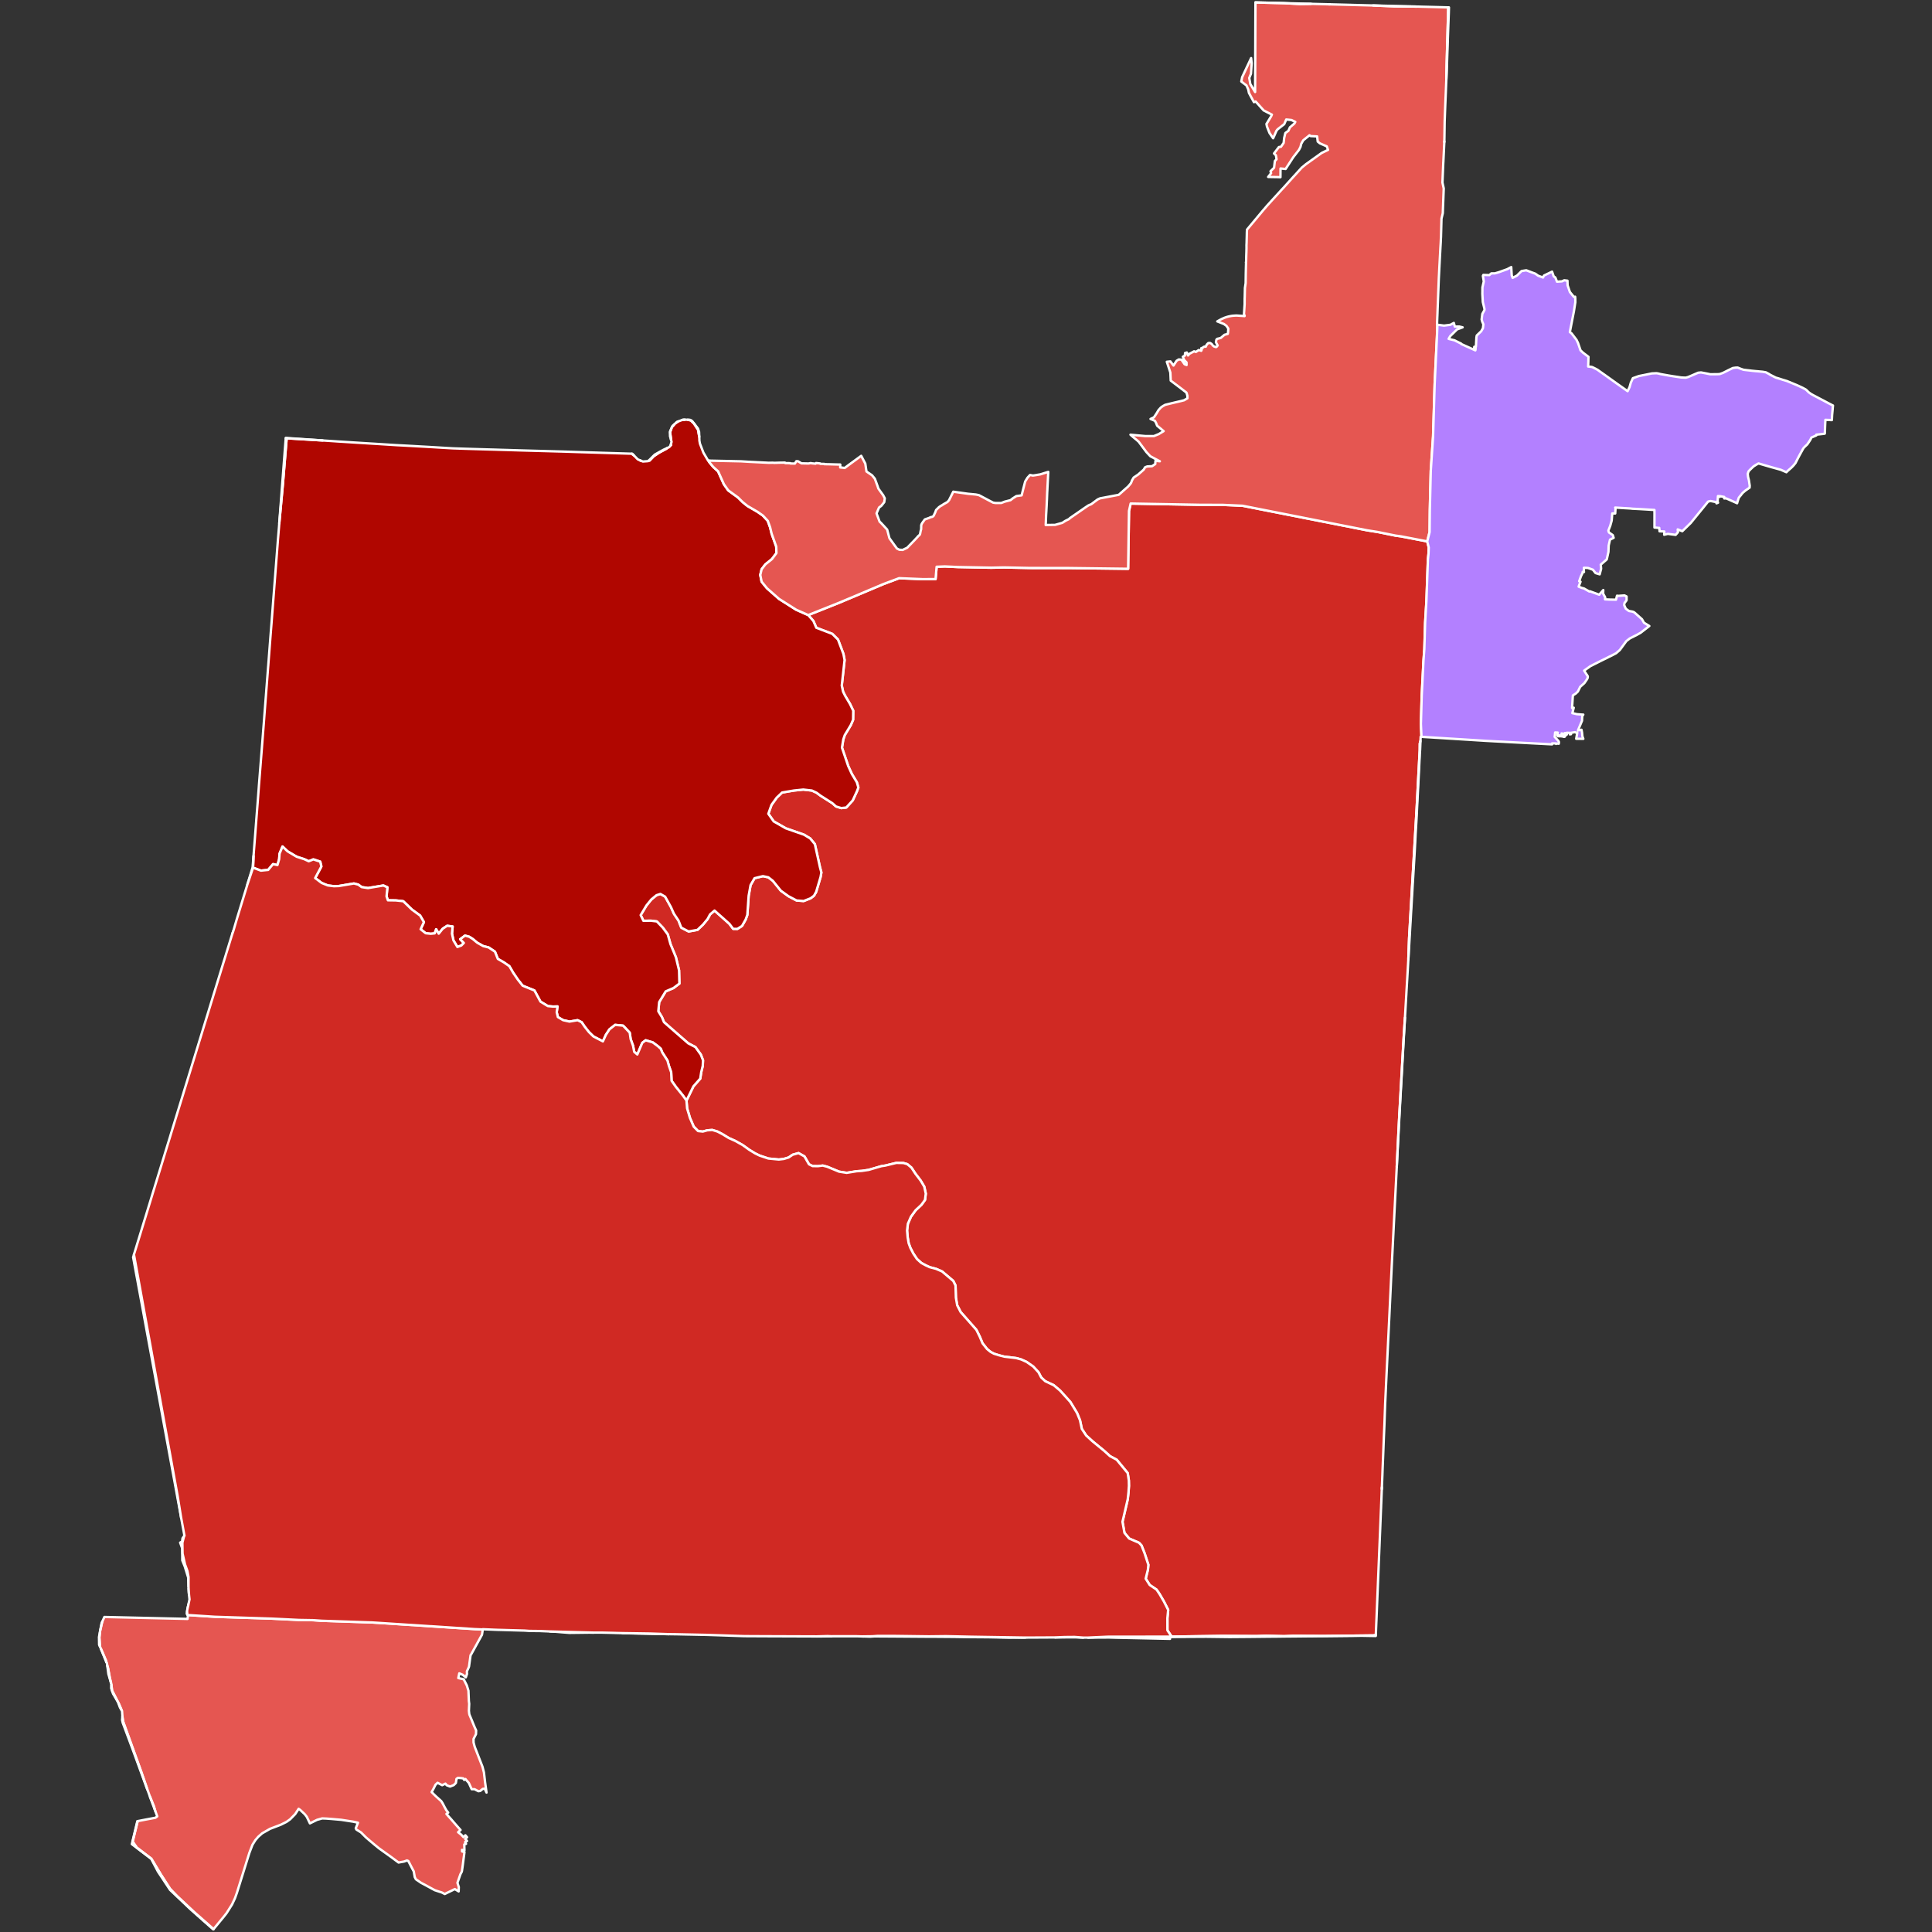
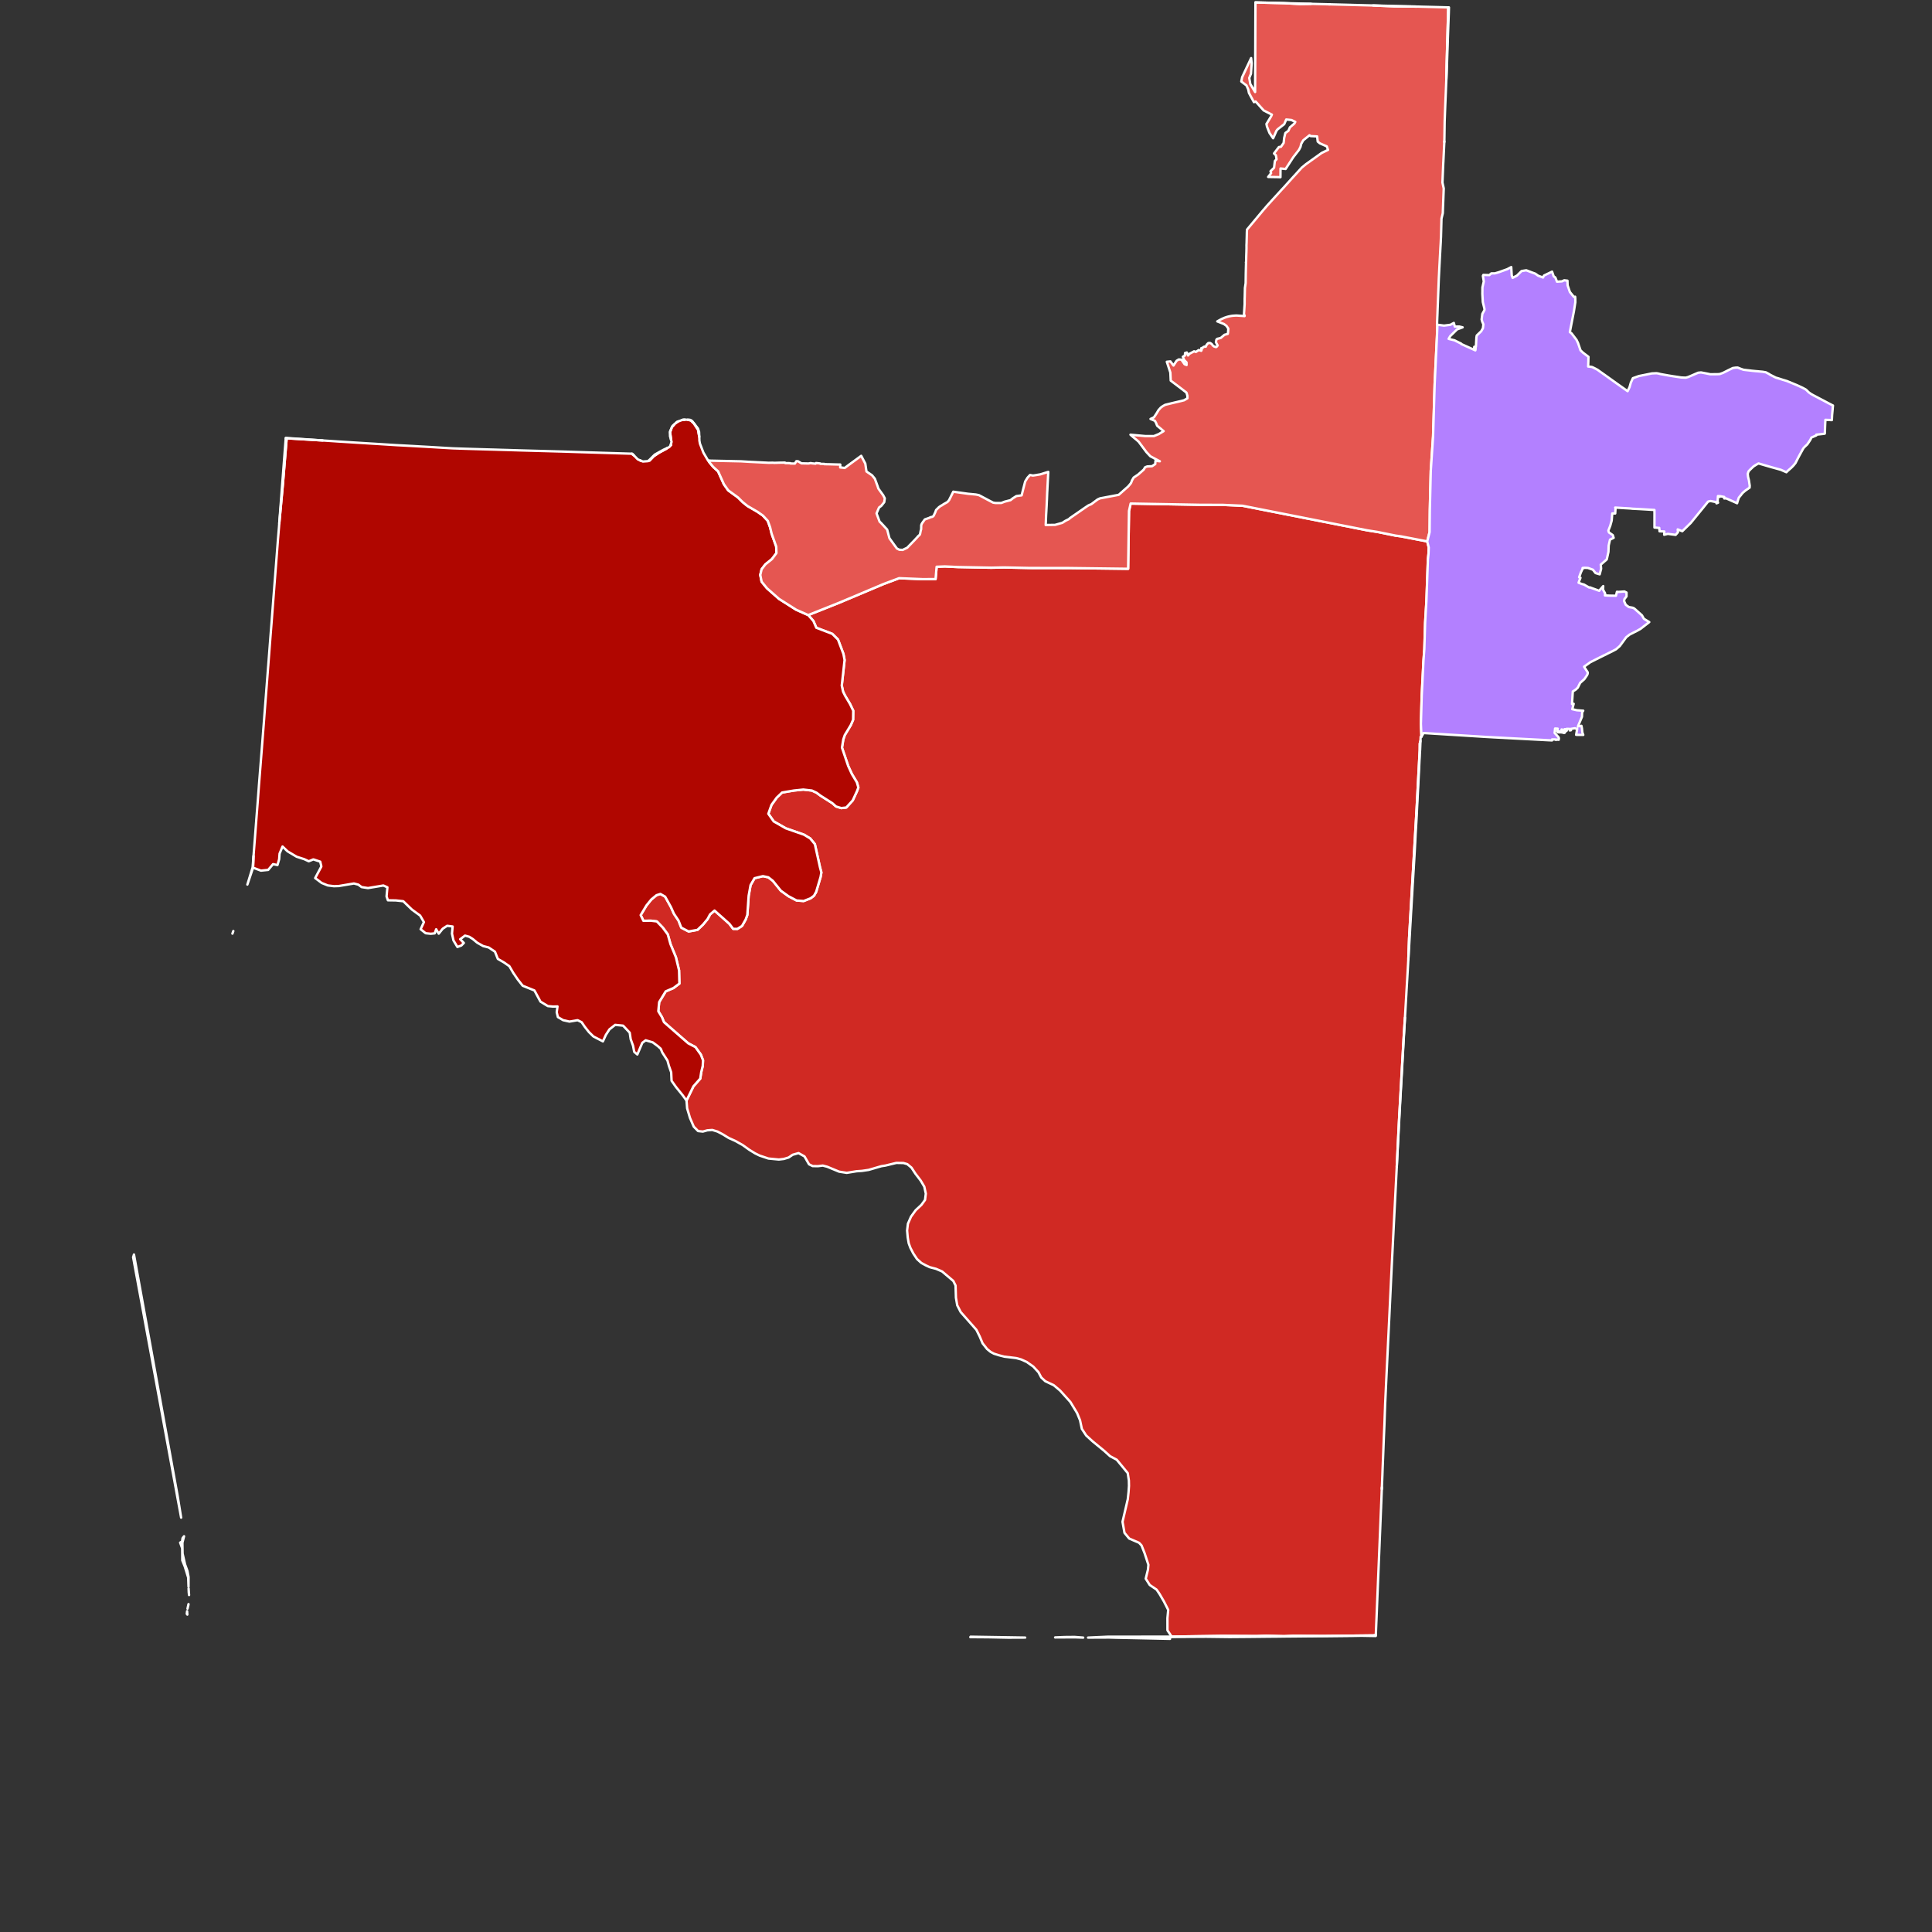
<svg xmlns="http://www.w3.org/2000/svg" xmlns:ns1="http://sodipodi.sourceforge.net/DTD/sodipodi-0.dtd" xmlns:ns2="http://www.inkscape.org/namespaces/inkscape" version="1.2" width="810" height="810" viewBox="0 0 810 810" stroke-linecap="round" stroke-linejoin="round" id="svg29" ns1:docname="2024 NC-06 election results.svg" ns2:version="1.2.2 (732a01da63, 2022-12-09)">
  <rect x="0" y="0" width="810" height="810" fill="#333333" stroke="none" />
  <defs id="defs33" />
  <ns1:namedview id="namedview31" pagecolor="#ffffff" bordercolor="#000000" borderopacity="0.25" ns2:showpageshadow="2" ns2:pageopacity="0.0" ns2:pagecheckerboard="0" ns2:deskcolor="#d1d1d1" showgrid="false" ns2:zoom="0.66017843" ns2:cx="412.76719" ns2:cy="370.35442" ns2:window-width="1150" ns2:window-height="981" ns2:window-x="-8" ns2:window-y="0" ns2:window-maximized="0" ns2:current-layer="2024 NC-06 election results" />
  <g id="2024 NC-06 election results" transform="matrix(0.911,0,0,0.911,40.589,0.089)" style="stroke:#ffffff;stroke-opacity:1;stroke-width:1.098;stroke-dasharray:none">
-     <path d="m 41.8,743.15 12.5,0.81 26.25,0.85 12.47,0.61 6.61,0.11 3.91,0.27 23.25,0.78 47.18,3.06 3.66,0.15 -0.37,2.43 -0.04,0.08 -5.07,9.2 -0.05,0.06 -0.08,0.03 -0.72,5.22 -0.11,0.36 -0.87,1.92 0.05,1.17 -0.54,1.58 -1.39,-1.15 -1.62,-0.69 -0.46,2.17 2.49,0.56 1.29,2.56 0.14,0.27 0.75,2.44 0.19,4.7 0.16,1.33 -0.14,3.22 0.16,1.37 0.11,0.44 1.06,2.51 1.05,2.6 0.95,2.13 -0.07,1.69 -1.13,2.23 0.02,1.62 0.52,1.95 3.58,9.2 0.67,2.59 0.53,4.54 0.66,4.75 -0.84,-1.81 -0.89,0.12 -1.15,0.93 -0.87,0.14 -1.78,-0.93 h -1.3 l -1.31,-2.88 -1.48,-1.69 -0.06,-0.12 -0.59,0.43 -0.43,-0.71 -0.98,-0.14 -1.48,-0.11 -0.66,0.45 -0.27,1.9 -1.01,0.99 -1.69,0.65 -1.54,-0.59 -0.58,-0.75 -1.48,0.73 -0.51,-0.25 -1.63,-0.86 -0.94,0.88 -1.06,2.11 -0.74,1.29 1,0.99 0.97,0.94 1.38,1.24 1.1,1 0.63,1.01 0.44,0.85 0.27,0.51 0.24,0.44 0.3,0.57 0.28,0.5 0.14,0.26 0.88,1.12 -0.8,0.63 0.94,1.08 1.03,1.15 0.62,0.71 0.05,0.07 1.1,1.26 0.23,0.26 1.22,1.4 0.39,0.44 0.91,1.01 -0.48,0.42 -0.65,0.6 1.42,1.12 0.53,0.58 0.53,0.56 0.87,-0.84 0.78,0.9 -0.84,0.82 0.1,0.1 0.63,0.69 0.11,0.12 -0.92,0.51 0.44,0.81 -0.81,0.27 0.03,0.86 0.06,1.8 v 0.05 l -1.13,-0.22 0.03,0.73 1.1,0.27 -0.1,0.84 -0.17,1.28 -0.06,0.44 -0.07,0.51 -0.07,0.56 -0.04,0.29 -0.07,0.58 -0.05,0.35 -0.08,0.64 -0.07,0.55 -0.06,0.41 -0.09,0.68 -0.06,0.39 -0.05,0.35 -0.1,0.69 -0.1,0.49 -0.61,1.15 -1.39,3.97 0.63,1.95 -0.07,2 -1.75,-1.07 -3.59,1.74 -0.62,0.31 -0.43,0.21 -1.36,-0.7 -1,-0.32 -0.86,-0.28 -0.46,-0.15 -0.82,-0.27 -0.06,-0.02 -0.86,-0.45 -0.87,-0.48 -1.88,-1.02 -0.52,-0.28 -0.17,-0.1 -0.97,-0.51 -1,-0.53 -0.15,-0.09 -2.31,-1.57 -0.52,-1.02 -0.2,-1.09 -0.26,-1.52 -0.97,-1.82 -1.55,-2.99 -0.5,-0.12 -0.07,-0.11 -1.4,0.51 -2.52,0.44 -1.41,-1.06 -1.97,-1.46 -5.63,-4.03 -1.34,-1.1 -0.83,-0.68 -3.29,-2.78 -0.53,-0.47 -0.52,-0.52 -0.67,-0.67 -1.08,-1.08 -2.13,-1.33 -0.29,-0.58 1.03,-2.55 -1.07,-0.25 -1.13,-0.24 -5.49,-0.85 -3.95,-0.35 -0.59,-0.05 -1.34,-0.1 -0.89,-0.07 -2.02,-0.08 -2.36,0.66 -1.09,0.54 -2.19,1.08 -1.44,-3.01 -0.93,-1.2 -2.02,-1.91 -0.11,-0.08 -0.25,-0.18 -0.23,-0.16 -0.21,-0.15 -1.59,2.44 -2.3,2.36 -1.72,1.22 -2.63,1.31 -4.91,1.87 -3.63,2.07 -1.8,1.59 -1.35,1.58 -1.33,2.14 -1.41,3.68 -5.74,18.41 -0.91,2.53 -1.34,2.85 -2.5,3.96 -1.24,1.58 -2.26,2.75 -2.03,2.46 -0.49,0.6 -9.03,-7.96 -7.8,-7.32 -3.13,-3.25 -4.29,-6.66 -4.37,-7.26 -6.69,-5.11 -1.91,-2.73 2.31,-9.45 1.33,-0.25 1.83,-0.36 0.8,-0.15 1.94,-0.37 0.72,-0.13 1.59,-0.31 0.82,-0.61 -0.03,-0.09 -0.39,-1.05 -0.5,-1.35 -0.66,-2.17 -1.76,-4.37 -0.07,-0.19 -0.44,-1.23 -0.73,-1.98 -2.76,-7.99 -8.41,-23.3 -0.3,-2.26 0.01,-0.17 -0.17,-2.38 -0.24,-0.4 -0.02,-0.09 -1.25,-2.92 -0.32,-0.61 -0.04,-0.12 -0.14,-0.22 -2.58,-4.99 -0.31,-2.64 0.02,-0.24 -0.18,-0.6 -0.56,-2.33 -0.82,-4.5 -0.37,-1.32 -0.13,-1.03 -0.21,-0.27 -0.06,-0.16 -0.23,-0.83 -2.21,-5.18 -0.32,-0.79 -0.15,-0.31 -0.06,-0.16 -0.25,-4.09 0.27,-2.57 0.14,-0.76 0.77,-3.43 0.17,-0.53 0.96,-2.15 12.98,0.3 10.29,0.24 10.53,0.24 4.47,0.11 0.19,-1.58 z m 166.78,7.57 20.06,0.53 h -1.33 l -9.9,0.12 -1.86,-0.15 -2.04,-0.16 -2.94,-0.25 z m 33.39,0.77 12.66,0.19 8.59,0.28 -2.32,-0.04 -6.68,-0.13 -5.63,-0.14 -0.37,-0.01 -0.32,-0.01 z m 89.3,1.51 5.01,-0.15 1.87,0.08 -2.92,0.04 -2.27,0.04 z m 20.88,0 4.77,-0.06 2.37,-0.17 8.32,0.01 15.34,0.2 7.83,-0.09 11.34,0.25 -0.11,0.19 -7.54,-0.11 -7.81,-0.06 -2.17,-0.01 -2.15,-0.01 h -0.8 l -13.8,-0.1 -8.18,-0.05 -1.65,-0.01 -2.01,0.13 z" fill-rule="evenodd" id="path2" style="stroke:#ffffff;stroke-opacity:1;stroke-width:1.098;stroke-dasharray:none;fill:#e55651;fill-opacity:1" />
    <path d="m 609.16,340.89 -0.3,1.23 -0.03,2.99 -1.43,27.02 -3.47,59.53 -0.34,9.68 -0.06,1.1 -0.48,8.32 -0.04,0.63 -0.29,4.92 -0.07,1.35 -0.18,3.01 -0.29,5.05 -0.15,2.51 -0.62,9.7 -2.11,37.6 -1.04,21.36 -0.12,2.39 -0.33,6.54 -0.46,9.02 -0.42,8.13 -0.97,19.28 -0.04,0.81 -0.31,6.47 -0.67,14.11 -0.47,9.85 -0.06,1.22 -1.01,20.88 -0.49,10.56 -0.06,1.86 -0.05,1.23 -0.22,6.19 -0.26,5.88 -0.34,8.76 -0.16,3.87 -0.12,3.07 -0.01,0.28 v 0.09 0.11 l -0.01,0.07 -0.01,0.28 -0.01,0.27 v 0.13 l -0.01,0.15 v 0.13 l -0.02,0.41 -0.11,2.77 -0.11,2.66 -0.02,0.39 -0.02,0.42 v 0.1 l -0.01,0.1 v 0.1 0.08 l -0.01,0.28 -0.02,0.27 -0.01,0.28 -0.01,0.27 -0.21,5.24 -0.02,0.27 -0.01,0.28 -0.01,0.28 -0.01,0.27 -0.01,0.28 -0.01,0.3 -0.01,0.25 -0.01,0.18 v 0.09 l -0.02,0.28 -0.12,2.88 -0.26,6.48 -0.23,5.56 -0.07,1.75 -0.46,11.1 v 0.06 l -0.01,0.29 -0.02,0.26 -0.01,0.27 -0.01,0.28 -0.01,0.27 -0.01,0.24 -0.31,7.5 -0.57,13.97 -0.05,1.01 -0.25,6.12 -1.21,0.14 -22.68,0.25 -14.11,-0.06 -4.25,0.16 -8.23,-0.19 -4.41,0.14 -15.98,-0.08 -23.1,0.33 -1.92,-2.92 -0.01,-5.59 0.36,-3.79 -1.99,-3.91 -1.99,-3.41 -1.37,-2.02 -3.15,-2.13 -1.85,-2.91 1.03,-4.18 0.2,-2.2 -1.74,-5.31 -1.42,-3.6 -1.13,-1.22 -4.54,-1.95 -2.17,-2.61 -0.91,-5.1 2.41,-10.35 0.36,-3.29 0.2,-2.89 -0.05,-2.49 -0.53,-3.41 -5.06,-6.14 -3.08,-1.64 -2.66,-2.42 -5.32,-4.36 -2.99,-2.73 -1.99,-3.02 -0.85,-4 -1.35,-3.31 -3.11,-5.12 -4.74,-5.25 -2.9,-2.44 -3.89,-1.84 -1.85,-1.72 -1.27,-2.41 -2.42,-2.62 -3.06,-2.14 -2.51,-1.13 -2.28,-0.63 -5.52,-0.66 -2.44,-0.64 -2.27,-0.72 -1.54,-0.82 -1.61,-1.32 -2.08,-2.62 -1.35,-3.21 -1.5,-3.01 -7.23,-8.18 -1.59,-3.11 -0.6,-3.5 -0.17,-5.59 -1.04,-2.11 -5.14,-4.36 -2.84,-1.23 -2.84,-0.74 -1.78,-0.82 -2.1,-1.13 -2.01,-1.82 -1.68,-2.52 -1.35,-2.61 -0.78,-2.11 -0.45,-2.6 -0.29,-3.29 0.37,-3.09 1.43,-3.28 2.15,-2.96 2.64,-2.46 1.66,-2.27 0.36,-2.89 -0.69,-3.2 -1.67,-2.82 -2.39,-3.12 -1.84,-2.82 -1.93,-1.62 -1.79,-0.52 -3.25,-0.05 -5.06,1.23 -1.79,0.27 -5.89,1.72 -3.1,0.46 -2.44,0.16 -4.56,0.74 -3.5,-0.55 -5.5,-2.27 -2.03,-0.53 -2.19,0.27 -2.45,-0.03 -1.69,-0.83 -2.07,-3.62 -2.74,-1.53 -2.7,0.76 -1.88,1.27 -2.21,0.66 -2.28,0.27 -4.8,-0.46 -4.05,-1.36 -2.1,-1.03 -2.66,-1.63 -2.98,-2.14 -3.47,-1.95 -2.99,-1.34 -2.83,-1.73 -2.34,-1.23 -2.42,-0.74 -2.29,0.17 -2.04,0.57 -2.19,-0.23 -2,-2.03 -1.74,-4.02 -1.31,-4.4 -0.28,-3.6 3.19,-6.54 3.14,-3.55 0.45,-2.98 0.7,-2.89 0.12,-2.59 -1.02,-2.61 -2.47,-3.43 -3.31,-1.74 -11.16,-9.74 -0.94,-2.31 -1.67,-2.72 0.39,-4.19 3,-4.94 3.6,-1.55 2.71,-2.05 -0.15,-6.09 -1.45,-6.01 -2.52,-6.12 -1.23,-4.41 -2.31,-3.13 -2.72,-2.83 -2.68,-0.34 -3.5,0.05 -1.25,-2.62 2.66,-4.45 2.24,-2.76 2.38,-1.96 1.8,-0.57 2.17,1.23 2.69,4.83 1.34,3.01 2.15,3.23 1.25,3.21 3.39,1.75 4.07,-0.74 2.48,-2.36 2.14,-2.57 1.17,-2.18 2.06,-1.76 6.82,6.08 1.75,2.32 1.95,0.03 2.13,-1.36 1.67,-2.97 0.76,-2.09 0.62,-8.87 0.88,-4.87 1.84,-3.17 3.83,-0.94 2.51,0.53 2.09,1.63 3.67,4.54 3.53,2.54 3.71,1.95 3.25,0.25 3.19,-1.25 1.56,-1.18 1,-1.78 2.04,-6.86 0.36,-2.09 -0.62,-2.3 -2.37,-10.71 -2.16,-2.63 -2.9,-1.74 -8.32,-2.91 -5.55,-3.17 -2.48,-3.53 1.44,-4.07 2.41,-3.35 2.47,-2.36 5.45,-0.92 4.31,-0.44 3.97,0.45 2.18,1.03 1.77,1.32 5.47,3.47 1.69,1.52 2.42,0.73 2.28,-0.26 2.97,-3.26 1.92,-4.16 0.68,-1.79 -0.7,-2.4 -2.3,-3.82 -1.66,-3.62 -2.89,-8.52 0.62,-3.78 0.68,-1.99 2.75,-4.55 1.08,-2.48 0.06,-4.19 -1.5,-3.12 -2.22,-3.72 -0.95,-1.91 -0.61,-2.8 1.3,-11.76 -0.53,-2.8 -2.5,-6.62 -2.64,-2.63 -7.34,-2.8 -1.34,-3.11 -2.39,-2.73 14.27,-5.69 20.39,-8.6 7.18,-2.69 10.69,0.44 6.08,-0.02 0.49,-5.68 3.81,-0.15 5.91,0.28 15.41,0.3 5.92,-0.12 11.75,0.25 18.17,0.03 27.16,0.34 0.4,-26.64 0.77,-3.38 32.34,0.58 9.89,0.02 9.23,0.41 57.43,11.32 4.78,0.75 8.25,1.68 2.43,0.33 12.13,2.33 0.7,2.8 -0.11,2.89 -0.28,2.69 -0.68,19.05 -0.59,9.87 -0.37,12.27 -0.39,5.29 -0.81,16.05 -0.38,13.07 0.26,5.93 -0.38,-0.03 z" id="path4" style="stroke:#ffffff;stroke-opacity:1;stroke-width:1.098;stroke-dasharray:none;fill:#d02923;fill-opacity:1" />
    <path d="m 281.46,211.89 0.47,0.78 1.76,2.12 2.24,2.03 2.66,5.93 1.99,2.82 4.49,3.26 2.24,2.22 2.16,1.73 4.59,2.66 2.48,1.73 2.24,2.43 1.09,3.01 0.69,2.9 2.11,5.92 0.11,3 -2.06,2.76 -3.04,2.45 -1.73,2.27 -0.61,2.59 0.61,3.1 2.47,3.03 5.52,4.87 7.89,5 5.56,2.47 2.39,2.73 1.34,3.11 7.34,2.8 2.64,2.63 2.5,6.62 0.53,2.8 -1.3,11.76 0.61,2.8 0.95,1.91 2.22,3.72 1.5,3.12 -0.06,4.19 -1.08,2.48 -2.75,4.55 -0.68,1.99 -0.62,3.78 2.89,8.52 1.66,3.62 2.3,3.82 0.7,2.4 -0.68,1.79 -1.92,4.16 -2.97,3.26 -2.28,0.26 -2.42,-0.73 -1.69,-1.52 -5.47,-3.47 -1.77,-1.32 -2.18,-1.03 -3.97,-0.45 -4.31,0.44 -5.45,0.92 -2.47,2.36 -2.41,3.35 -1.44,4.07 2.48,3.53 5.55,3.17 8.32,2.91 2.9,1.74 2.16,2.63 2.37,10.71 0.62,2.3 -0.36,2.09 -2.04,6.86 -1,1.78 -1.56,1.18 -3.19,1.25 -3.25,-0.25 -3.71,-1.95 -3.53,-2.54 -3.67,-4.54 -2.09,-1.63 -2.51,-0.53 -3.83,0.94 -1.84,3.17 -0.88,4.87 -0.62,8.87 -0.76,2.09 -1.67,2.97 -2.13,1.36 -1.95,-0.03 -1.75,-2.32 -6.82,-6.08 -2.06,1.76 -1.17,2.18 -2.14,2.57 -2.48,2.36 -4.07,0.74 -3.39,-1.75 -1.25,-3.21 -2.15,-3.23 -1.34,-3.01 -2.69,-4.83 -2.17,-1.23 -1.8,0.57 -2.38,1.96 -2.24,2.76 -2.66,4.45 1.25,2.62 3.5,-0.05 2.68,0.34 2.72,2.83 2.31,3.13 1.23,4.41 2.52,6.12 1.45,6.01 0.15,6.09 -2.71,2.05 -3.6,1.55 -3,4.94 -0.39,4.19 1.67,2.72 0.94,2.31 11.16,9.74 3.31,1.74 2.47,3.43 1.02,2.61 -0.12,2.59 -0.7,2.89 -0.45,2.98 -3.14,3.55 -3.19,6.54 -1.67,-2.32 -3.11,-3.84 -2.08,-2.92 -0.18,-3.9 -1.02,-2.91 -0.69,-2.5 -2.39,-3.73 -0.7,-1.7 -1.37,-1.22 -2.33,-1.73 -3.24,-0.95 -1.56,1.17 -2.28,5.36 -1.44,-1.22 -0.53,-2.8 -1.09,-3.01 -0.44,-3 -3.05,-3.24 -3.65,-0.36 -2.63,2.06 -1.66,2.57 -1.35,2.97 -4.36,-2.26 -2.08,-2.03 -1.91,-2.42 -1.44,-2.12 -1.86,-0.92 -3.75,0.64 -2.91,-0.65 -2.42,-1.43 -0.53,-2.21 0.36,-2.68 -2.11,0.06 -2.35,-0.23 -3.38,-2.05 -2.77,-5.13 -5.41,-2.18 -2.23,-2.83 -2.07,-3.03 -1.82,-3.12 -2.5,-1.74 -2.82,-1.63 -1.32,-3.32 -2.9,-1.94 -2.51,-0.64 -2.73,-1.54 -2.09,-1.73 -1.61,-1.02 -1.94,-0.53 -2.22,1.66 1.68,1.72 -1.16,1.18 -1.8,0.67 -1.82,-3.02 -0.68,-3.11 0.3,-3.29 -2.52,-0.33 -2.05,1.36 -1.83,2.27 -1.18,-2.02 -0.68,1.88 -1.8,0.18 -2.35,-0.24 -2.32,-1.84 1.51,-3.27 -1.74,-3.02 -3.77,-2.75 -4,-3.86 -3.41,-0.36 -3.65,-0.06 -0.62,-1.8 0.39,-4.18 -1.85,-0.83 -7.09,1.18 -2.92,-0.45 -1.52,-1.13 -2.03,-0.53 -7,1.18 -2.2,0.07 -2.83,-0.35 -2.83,-1.15 -2.97,-2.24 2.85,-5.34 -0.52,-2.21 -3.16,-1.05 -2.12,0.87 -2.02,-0.94 -3.56,-1.15 -4.17,-2.47 -2.32,-2.23 -1.36,3.27 -0.2,2.59 -0.78,2.68 -2.03,-0.43 -2.24,2.65 -3.33,0.34 -3.63,-1.36 0.22,-5.36 0.07,-1.01 0.48,-6.1 0.3,-3.91 0.05,-0.7 0.02,-0.22 0.46,-6.02 0.57,-7.3 0.44,-5.88 0.07,-1 1.34,-17.07 0.9,-11.57 0.46,-6.03 0.09,-1.16 0.78,-10.13 0.7,-9.07 0.01,-0.15 0.02,-0.15 1.02,-13.35 0.22,-2.81 0.28,-3.53 0.76,-9.96 1.58,-20.43 0.61,-7.97 0.5,-5.95 0.12,-1.63 1.66,-18.03 1.74,-21.13 16.6,1.01 6.87,0.46 5.24,0.33 1.22,0.08 9.32,0.58 1.19,0.07 10.19,0.64 3.29,0.17 4.53,0.25 0.13,0.01 0.23,0.01 0.62,0.04 3.52,0.2 h 0.13 l 0.67,0.04 3.13,0.18 5.01,0.3 4.47,0.26 5.79,0.2 9.74,0.29 4.03,0.11 2.77,0.09 2.6,0.07 6.18,0.19 20.32,0.56 5.45,0.18 6.17,0.19 10.35,0.32 8.85,0.27 0.22,0.01 1.01,0.81 1.73,1.78 1.04,0.44 0.2,0.16 h 0.17 l 0.95,0.4 2.47,-0.18 0.25,-0.25 0.37,-0.01 1.98,-2.06 2.54,-1.66 3.26,-1.75 0.38,-0.31 0.79,-0.36 0.61,-0.58 0.09,-0.29 0.27,-0.22 -0.01,-0.64 0.22,-0.77 -0.25,-0.9 -0.01,-0.29 -0.44,-3.2 0.73,-2.05 0.18,-0.4 1.07,-1.2 0.7,-0.64 1.03,-0.68 1.82,-0.66 1.29,-0.16 1.33,0.04 1.42,0.3 1.51,1.52 1.82,2.82 0.54,3.23 0.06,1.77 0.26,1.39 1.59,4.11 2.17,3.69 z" id="path6" style="stroke:#ffffff;stroke-opacity:1;stroke-width:1.098;stroke-dasharray:none;fill:#b00600;fill-opacity:1" />
    <path d="m 616.96,149.35 -0.21,5.55 -1.05,21.65 -0.73,24.14 -1.06,15.85 -0.44,18.26 -0.1,9.97 -1.1,4.29 -12.13,-2.33 -2.43,-0.33 -8.25,-1.68 -4.78,-0.75 -57.43,-11.32 -9.23,-0.41 -9.89,-0.02 -32.34,-0.58 -0.77,3.38 -0.4,26.64 -27.16,-0.34 -18.17,-0.03 -11.75,-0.25 -5.92,0.12 -15.41,-0.3 -5.91,-0.28 -3.81,0.15 -0.49,5.68 -6.08,0.02 -10.69,-0.44 -7.18,2.69 -20.39,8.6 -14.27,5.69 -5.56,-2.47 -7.89,-5 -5.52,-4.87 -2.47,-3.03 -0.61,-3.1 0.61,-2.59 1.73,-2.27 3.04,-2.45 2.06,-2.76 -0.11,-3 -2.11,-5.92 -0.69,-2.9 -1.09,-3.01 -2.24,-2.43 -2.48,-1.73 -4.59,-2.66 -2.16,-1.73 -2.24,-2.22 -4.49,-3.26 -1.99,-2.82 -2.66,-5.93 -2.24,-2.03 -1.76,-2.12 -0.47,-0.78 0.23,-0.05 0.85,0.07 13.97,0.3 3.24,0.2 9.35,0.47 0.06,0.01 1.86,-0.04 0.84,0.06 2.58,-0.08 2.25,-0.03 0.12,0.22 1.72,0.03 0.61,0.02 0.01,0.13 1.57,0.04 h 0.55 l 0.01,-0.03 0.07,-0.11 0.59,-0.95 0.76,0.03 1.59,0.96 3.27,0.07 0.98,-0.18 0.56,0.11 1.67,0.16 0.23,-0.29 1.86,0.18 0.12,0.18 1.86,0.04 v 0.12 l 2.25,0.04 3.72,0.1 1.34,0.02 -0.03,1.35 0.57,0.04 1.12,0.13 0.38,0.05 1.98,-1.48 5.62,-4.1 1.89,3.61 0.07,0.51 0.45,3.08 2.56,1.75 1.3,1.58 1.25,3.39 0.38,1.16 2.19,3.05 0.76,1.44 -0.25,1.75 -1.37,1.72 -1.02,0.74 -1.16,2.72 1.41,3.79 0.66,0.6 2.82,3.06 1.05,3.97 2.05,2.84 1.38,1.89 1.1,0.56 1.56,0.09 2.09,-1.01 3.41,-3.52 1.41,-1.52 0.18,-0.25 0.72,-0.61 0.21,-0.5 0.26,-1.37 0.21,-0.72 0.04,-1.87 0.21,-0.58 0.33,-0.54 1.11,-1.54 2.05,-0.72 0.54,-0.29 0.94,-0.22 0.5,-0.39 0.83,-1.76 0.32,-0.94 1.3,-1.29 0.86,-0.62 0.4,-0.18 0.97,-0.64 1.72,-0.97 0.72,-0.83 0.91,-1.81 1.05,-2.1 6.74,0.95 3.6,0.34 1.46,0.29 4.85,2.57 1.68,0.87 1.06,0.17 h 2.68 l 1.63,-0.62 0.07,-0.02 2.57,-0.66 1.03,-0.82 1.66,-1.06 2.43,-0.33 0.27,-1.09 0.42,-1.67 0.24,-0.92 0.22,-0.85 0.48,-1.86 1.07,-1.73 1.15,-1.25 1.35,0.25 1.27,-0.18 2.17,-0.37 3.44,-1.08 0.18,-0.03 -0.36,6.8 -0.07,1.51 -0.07,1.21 -0.06,1.5 -0.07,1.82 -0.04,0.59 -0.08,1.95 -0.12,2.16 -0.14,2.47 -0.13,3.41 -0.05,1 4.32,-0.06 3.39,-0.96 0.04,-0.04 1.07,-0.69 0.07,-0.04 0.04,-0.04 0.09,-0.05 0.06,-0.04 h 0.03 l 0.04,-0.03 1.61,-0.8 0.27,-0.31 0.17,-0.14 3.35,-2.31 3.36,-2.33 1.64,-1.11 0.26,-0.13 1.2,-0.51 2.87,-2.15 1.1,-0.51 8.64,-1.64 3.54,-3.14 0.08,-0.07 0.04,-0.04 0.21,-0.18 0.15,-0.12 0.29,-0.28 0.2,-0.24 0.37,-0.4 0.18,-0.24 0.22,-0.24 0.1,-0.13 0.06,-0.09 0.06,-0.08 0.08,-0.12 0.09,-0.15 0.01,-0.01 0.32,-0.83 0.04,-0.17 0.82,-1.41 2.06,-1.38 2.55,-2.25 0.66,-1.11 0.98,-0.37 2.22,-0.12 1.47,-0.98 0.08,-1.49 2.03,0.21 -0.89,-0.46 -3.5,-1.86 -1.8,-1.93 -3.55,-4.75 -0.99,-0.87 -0.78,-0.63 -2.01,-1.73 6.84,0.63 3.97,-0.01 2.24,-0.92 2.22,-1.35 -0.23,-0.18 -0.24,-0.2 -1.3,-1.09 -0.19,-0.16 -1.03,-0.85 -0.46,-1.19 -0.57,-1.07 -2.02,-0.86 1.57,-0.74 1.13,-1.68 0.69,-1.15 0.29,-0.5 1.06,-1.17 0.96,-0.69 1.07,-0.58 3.08,-0.75 0.5,-0.12 1.25,-0.3 0.54,-0.12 1.71,-0.4 1.58,-0.4 1.56,-0.9 -0.01,-1.16 -0.45,-1.47 -3.5,-2.69 -2.21,-1.67 -0.74,-0.56 -0.78,-0.6 -0.17,-3.69 -1.63,-4.97 1.65,-0.18 1.42,1.91 1.42,-2.19 1.03,-0.63 1.19,0.11 1.47,2.11 0.91,0.36 -0.03,-1.2 -1.11,-1.13 -0.58,-1.48 0.97,-0.56 0.06,-1.17 0.81,-0.23 0.55,1.38 0.62,-0.76 2.18,-1.16 0.8,0.29 1.36,-0.88 1.12,0.35 0.18,-0.36 -0.17,-0.72 0.06,-0.18 0.43,0.14 0.35,-0.52 0.64,-0.3 0.6,0.04 0.28,-0.66 0.34,-0.48 0.52,-0.52 0.84,-0.06 0.74,0.49 0.56,0.74 0.54,0.42 0.91,0.27 0.41,-0.3 0.32,-0.46 -0.81,-1.49 0.25,-1.23 0.44,-0.36 0.46,-0.08 1.11,-0.31 1.7,-1.43 1.51,-0.42 0.13,-0.73 0.13,-1.67 -0.87,-1.29 -1.16,-0.86 -1.65,-0.65 -1.42,-0.55 0.11,-0.07 1.69,-0.93 1.36,-0.61 0.49,-0.18 0.68,-0.23 0.72,-0.2 0.71,-0.16 0.28,-0.05 0.43,-0.08 0.68,-0.09 0.71,-0.05 0.44,-0.03 0.61,-0.02 3.23,0.22 0.43,0.04 0.04,-0.17 -0.16,-0.4 -0.16,-0.21 0.31,-4.76 v -0.57 -0.12 l 0.01,-2.14 0.03,-0.29 v -0.11 l 0.09,-4.16 0.33,-2.24 0.06,-4.41 0.08,-3.4 0.05,-1.71 h -0.07 l 0.1,-0.41 0.04,-1.85 v -0.03 l 0.06,-1.91 0.02,-0.38 0.05,-1.97 -0.01,-1.47 0.01,-0.1 0.05,-0.99 v -0.15 l 0.01,-0.29 v -0.17 l 0.04,-1.47 0.03,-1.08 0.03,-1.52 0.01,-0.15 0.02,-0.44 0.03,-0.72 2.06,-2.47 3.48,-4.16 1.9,-2.28 1.98,-2.29 1.79,-1.97 0.96,-1.06 2.46,-2.69 1.32,-1.46 0.79,-0.83 3.46,-3.83 0.76,-0.84 0.15,-0.17 0.98,-1.06 3.11,-3.42 1.89,-1.55 7.27,-5.2 2.95,-1.42 -0.58,-1.62 -3.17,-1.39 -1,-0.82 -0.27,-2.37 -3.02,-0.16 -0.49,-0.37 -2.88,2.31 -0.93,1.64 -0.34,1.41 -0.7,1.36 -2.63,3.38 -3.52,5.42 -2.34,-0.24 -0.03,4.02 -1.26,-0.05 -4.4,-0.07 1.35,-1.74 -0.27,-0.89 1.64,-1.6 0.36,-3.1 0.78,-0.82 -0.29,-1.81 -0.88,-0.85 2.25,-2.95 0.96,-0.13 1.23,-1.79 0.23,-2.23 0.55,-2.31 1.41,-1.02 0.69,-1.59 2.06,-1.76 0.41,-0.75 -1.75,-0.86 -2.41,-0.24 -0.93,2.15 -3.05,2.38 -0.51,0.63 -1.23,2.8 -0.33,0.67 -1.67,-2.46 -1.15,-2.93 -0.24,-1.18 0.3,-0.47 0.94,-1.55 0.88,-1.44 0.38,-0.84 -2.55,-1.3 -1.24,-0.64 -3.68,-4.1 -0.79,0.3 -1.46,-2.68 -0.84,-1.59 -0.32,-1.57 -0.81,-1.85 -2.38,-1.82 0.39,-1.98 4.13,-8.79 0.24,2.37 -0.31,4.82 -0.79,1.95 0.48,2.79 2.21,3.69 0.03,-6.43 0.01,-4.13 0.04,-9.26 0.04,-12.63 0.04,-8.77 13.13,0.32 7.43,0.39 5.01,-0.07 3.05,0.08 3.28,0.08 1.44,0.04 0.46,0.01 0.18,0.01 h 0.24 l 3.81,0.1 5.83,0.15 1.27,0.04 h 0.03 l 0.27,0.01 h 0.28 l 0.27,0.01 0.28,0.01 h 0.08 l 1.79,0.05 6.03,0.15 9.71,0.4 10.4,0.12 h 0.28 l 0.53,0.01 0.38,0.01 1.64,0.05 5.34,0.13 3.02,0.08 3.29,0.09 -0.75,26.31 -0.14,6.71 -0.53,12.54 -0.26,6.99 -0.09,6.2 -0.05,2.84 -0.01,0.36 -0.42,8.58 -0.02,0.56 -0.03,0.25 -0.26,6.07 -0.13,3.21 0.07,0.32 0.52,2.38 -0.39,10.09 -0.02,0.72 -0.03,0.62 -0.6,2.48 v 0.16 l -0.22,8.06 -0.02,0.47 -0.02,0.32 -0.03,0.74 -0.07,1.49 -0.12,1.99 -0.02,0.35 -0.32,5.98 -0.06,1.22 -0.02,0.24 -0.23,4.53 -0.11,2.19 -0.32,8.24 -0.16,4.05 -0.09,2.31 -0.05,1.5 -0.02,0.23 v 0.31 l -0.04,0.76 -0.05,1.35 -0.06,1.74 -0.02,0.42 -0.01,0.15 z m -339.7,51.6 -0.54,-3.23 -1.82,-2.82 -1.51,-1.52 -1.42,-0.3 1.02,0.03 0.95,0.5 2.71,3.5 0.53,1.56 z m -6.62,-7.91 -1.29,0.16 0.5,-0.18 z m -3.11,0.82 -1.03,0.68 0.58,-0.52 z m -1.73,1.32 -1.07,1.2 0.18,-0.41 z m -1.25,1.6 -0.73,2.05 0.44,3.2 0.01,0.29 -0.48,-1.71 v -2.12 z m -0.25,7.21 0.01,0.64 -0.27,0.22 z m -1.75,2.09 -0.38,0.31 -3.26,1.75 -2.54,1.66 -1.98,2.06 -0.37,0.01 2.76,-2.75 3.88,-2.17 z m -12.2,5.82 h -0.17 l -0.2,-0.16 z m -3.14,-2.38 -1.01,-0.81 0.23,0.01 z" fill-rule="evenodd" id="path8" style="stroke:#ffffff;stroke-opacity:1;stroke-width:1.098;stroke-dasharray:none;fill:#e55651;fill-opacity:1" />
-     <path d="m 609.62,338.97 -0.26,-5.93 0.38,-13.07 0.81,-16.05 0.39,-5.29 0.37,-12.27 0.59,-9.87 0.68,-19.05 0.28,-2.69 0.11,-2.89 -0.7,-2.8 1.1,-4.29 0.1,-9.97 0.44,-18.26 1.06,-15.85 0.73,-24.14 1.05,-21.65 0.21,-5.55 1.23,0.16 0.52,0.07 1.29,0.17 2.92,-0.37 1.6,-0.86 0.45,1.69 2.02,-0.04 1.58,0.38 -2.54,0.93 -3.17,3.11 -0.73,1.27 2.7,0.66 3.11,1.55 -0.06,0.13 6.54,2.94 0.14,-0.83 -0.77,0.15 0.14,-0.97 0.72,0.06 0.02,-0.17 0.06,-0.95 0.13,-2.4 0.04,-0.81 0.16,-0.91 2.04,-1.96 0.07,-0.12 0.73,-1.26 0.21,-1.78 -0.06,-0.17 -0.48,-1.12 -0.26,-1 0.32,-2.54 1,-1.78 -0.03,-0.61 -0.74,-3.06 -0.22,-3.78 0.04,-2.97 0.62,-2.71 -0.4,-2.59 0.2,-0.44 2.76,0.08 0.89,-0.78 1.69,-0.02 1.81,-0.54 3.86,-1.38 1.83,-0.97 0.23,3.86 0.41,1.1 1.97,-1.03 2.15,-2.11 2.16,-0.34 2.51,0.96 1.63,0.59 1.33,0.95 2.24,0.83 0.42,-0.9 3.74,-1.8 0.77,2.21 0.71,0.44 0.79,1.96 2.29,-0.16 1.04,-0.48 1.48,0.18 0.07,2.13 1.05,3.08 1.87,2.3 0.31,-0.08 0.23,-0.06 0.03,0.27 0.04,0.36 0.01,0.03 0.02,1.88 -0.67,4.24 -1.58,8.07 -0.28,1.42 0.17,0.13 0.68,0.55 2.24,2.93 0.73,1.56 1.09,3.23 1.17,1.11 2.51,1.9 -0.06,1.31 v 0.13 0.24 0.22 l -0.1,2.57 0.59,0.05 0.44,0.05 0.27,0.03 0.09,0.02 h 0.04 l 0.13,0.02 0.4,0.12 0.27,0.12 0.23,0.12 0.26,0.12 1.21,0.62 0.47,0.28 0.83,0.6 0.31,0.22 0.22,0.16 1.9,1.34 1.43,1.02 5.11,3.65 2.2,1.55 1.76,1.24 0.88,-1.82 0.54,-1.9 0.06,-0.21 0.94,-2.04 2.76,-0.99 2.42,-0.48 3.57,-0.73 2.05,-0.09 0.29,0.03 0.09,0.01 0.57,0.1 1,0.26 3.59,0.64 0.2,0.03 2.08,0.34 2.43,0.36 0.61,0.1 0.69,0.1 1.98,0.08 1.09,-0.3 1.41,-0.59 0.29,-0.12 2.91,-1.27 1.3,-0.13 0.73,0.13 1.54,0.29 0.2,0.04 0.79,0.16 1,0.21 3.28,-0.02 1.1,-0.07 1.45,-0.52 0.87,-0.43 0.26,-0.13 0.99,-0.5 0.19,-0.1 2.26,-1.09 1.27,-0.18 0.97,-0.03 1.42,0.57 1.23,0.42 0.46,0.07 1.08,0.12 0.45,0.06 0.5,0.05 1.28,0.16 1.88,0.19 0.74,0.06 2.48,0.23 1.44,0.25 1.5,0.8 0.53,0.35 2.46,1.25 0.22,0.08 1.29,0.38 1.79,0.58 1.85,0.55 4.66,1.92 1.62,0.74 0.96,0.45 1.45,0.78 0.52,0.43 0.12,0.13 0.38,0.39 0.43,0.41 0.95,0.68 0.98,0.56 2.16,1.13 0.84,0.45 0.51,0.27 0.61,0.31 0.65,0.34 2.14,1.14 1.35,0.69 0.39,0.22 0.19,0.09 0.12,0.05 0.22,0.12 -0.13,1.34 0.01,0.13 -0.27,2.84 -0.06,1.19 -0.06,1.2 -1.33,-0.06 h -0.33 l -0.82,-0.04 -0.49,-0.02 -0.07,1.17 -0.05,1.18 -0.03,0.71 -0.06,1.8 -0.05,1.21 -0.02,0.27 -0.23,0.07 -3.67,0.42 -0.02,0.35 -2.23,0.97 -0.52,1.07 -1.37,2.06 -0.94,0.88 -0.7,0.71 -0.35,0.53 -0.54,0.97 -0.79,1.44 -0.46,0.84 -0.73,1.4 -0.48,0.93 -0.46,0.91 -1.01,1.24 -0.95,0.95 -1.67,1.47 -0.55,0.57 -2.61,-1.14 -4.27,-1.18 -0.17,-0.05 -5.77,-1.67 -0.22,0.11 -0.87,0.48 -0.7,0.44 -0.59,0.4 -1.44,1.37 -0.76,0.8 -0.39,1.12 0.15,1.43 0.38,1.58 0.38,2.49 -0.05,0.91 -2,1.39 -1.17,1.01 -0.59,0.71 -0.2,0.28 -1.01,1.24 -0.55,1.67 -0.24,0.88 -0.12,-0.06 -4.88,-2.17 -0.92,0.02 -0.01,-0.06 0.01,-0.63 -2.07,-0.39 -0.02,0.37 -0.45,-0.36 -0.35,-0.02 -0.17,2.71 h 0.09 l 0.02,0.09 0.11,0.25 -0.22,0.09 -0.05,0.02 -0.06,0.02 -0.14,0.06 -0.09,0.04 -0.15,0.06 -0.08,-0.2 -0.04,-0.1 v -0.11 l 0.01,-0.15 v -0.09 l -0.63,-0.03 -1.97,-0.38 -1.15,0.24 -0.77,0.95 -0.13,0.17 -0.08,0.09 -0.84,1.05 -6.16,7.57 -3.91,3.82 -2.11,-0.83 0.12,1.3 -1.08,1.21 -3.6,-0.46 -1.67,0.4 0.05,-0.67 0.03,-0.83 -2.22,-0.09 0.02,-0.13 -0.02,-0.37 -0.05,-0.29 -0.02,-0.11 -0.01,-0.07 -0.04,-0.2 v -0.13 l -0.01,-0.23 v -0.03 h -0.21 l -1.99,-0.16 0.01,-6.36 -0.02,-1.73 -2.52,-0.15 -0.46,-0.03 -3.51,-0.21 -3.58,-0.18 -1.16,-0.12 -2.77,-0.16 -3.46,-0.21 -0.6,-0.04 0.15,0.31 v 0.19 l -0.14,2.21 h -1.36 l -0.27,3.28 -0.66,2.41 -0.87,2.21 0.27,0.84 1.78,1.23 0.39,1.24 -1.68,0.84 -0.61,2.69 -0.11,2.91 -0.77,3.49 -2.76,2.4 0.16,1.9 -0.66,2.57 -1.9,-0.58 -1.22,-1.55 -2.26,-0.8 -1.88,-0.09 v 0.02 l -0.03,1.37 0.06,0.44 v 0.13 l -0.28,-0.05 h -0.05 -0.05 l -0.21,-0.01 -0.11,0.6 -0.67,1.37 -0.83,2.31 0.61,0.24 -0.42,1.08 -0.35,0.9 -0.03,0.08 -0.01,0.02 -0.04,0.2 0.18,0.07 1.3,0.5 0.96,0.25 2.46,1.4 0.3,-0.11 0.19,0.09 4.09,1.5 0.12,-0.18 1.73,-1.98 -0.05,1.11 0.02,0.64 0.91,1.62 -0.09,0.92 2.03,0.1 3.04,0.06 0.45,-1.84 0.6,0.08 2.84,-0.21 0.98,0.49 v 1.76 l -0.97,1.24 -0.16,0.93 0.76,1.69 1.43,1.05 1.61,0.28 0.6,0.2 0.54,0.39 3.28,2.94 0.91,1.6 2.46,1.51 -4.08,3.16 -1.61,0.89 -3.32,1.68 -1.59,1.24 -2.96,4.05 -1.71,1.49 -1.52,0.8 -3.94,1.96 -2.15,1.06 -0.49,0.25 -3.72,1.87 -2.71,1.93 -0.19,0.15 0.07,0.13 1.57,2.42 0.02,0.17 v 0.21 l -0.02,0.19 -0.04,0.19 -0.08,0.26 -0.1,0.2 -0.2,0.35 -0.4,0.59 -0.72,1.03 -1.92,1.72 -1.07,2.17 -0.95,0.91 -1.35,0.86 -0.12,1.79 -0.01,0.28 -0.24,3.72 0.76,-0.12 -0.61,2.44 -0.02,0.05 1.98,0.45 0.17,0.03 2.6,0.2 h 0.28 l -0.49,0.73 -0.09,2.08 -0.85,2.03 -1.01,2.41 0.05,-0.01 0.1,-0.01 0.06,-0.01 1.03,-0.18 0.34,-0.07 0.03,-0.01 0.02,0.07 0.23,1.17 0.18,1.82 0.42,1.13 h -0.21 l -3.07,-0.03 0.48,-2.73 0.02,-0.1 h -0.03 l -0.35,-0.01 h -0.3 l -0.17,-0.11 -0.16,-0.1 -1.51,0.24 -0.24,0.04 -0.17,0.03 0.01,0.06 0.04,0.56 -0.57,0.09 0.1,-0.64 0.01,-0.05 -1.49,-0.05 v 0.14 l -1,0.03 -0.01,0.21 1.01,0.11 0.01,0.34 -0.58,0.21 v 0.05 l -0.01,0.26 -0.01,0.04 h -0.09 -0.29 l -0.01,0.13 -0.02,0.34 h -0.04 l -0.61,-0.02 0.05,-0.32 0.02,-0.27 0.51,0.03 v -0.15 l -0.46,-0.02 -0.03,-0.03 -0.58,-0.01 0.05,-0.75 -0.3,-0.02 0.1,0.96 0.05,-0.02 0.05,-0.05 0.03,-0.06 -0.02,0.47 -0.01,0.06 -0.46,-0.02 -0.01,-0.07 -0.02,-0.31 -0.29,-0.02 h -0.1 l -0.01,0.33 0.01,0.06 h -0.3 v -0.06 l 0.01,-0.35 -0.41,-0.02 -0.01,0.38 -0.38,0.02 0.03,-0.42 -0.24,-0.01 0.17,-0.98 0.05,-0.27 -1.15,-0.06 h -0.07 l -0.14,1.48 -0.01,0.09 -0.05,0.45 1.37,1.51 0.11,0.11 0.22,0.22 0.26,0.55 -0.02,0.29 -0.04,0.2 -0.02,0.28 -0.94,-0.1 -0.31,0.2 -0.29,-0.26 h -1.55 v 0.45 l -0.84,-0.05 -0.33,-0.02 -0.21,-0.01 -0.14,-0.01 h -0.13 l -0.76,-0.04 -2.79,-0.15 -2.18,-0.11 -8.78,-0.46 -5.67,-0.3 -0.3,-0.02 -0.08,-0.01 -3.11,-0.16 -1.21,-0.06 -1.02,-0.06 -1.82,-0.1 h -0.08 l -1.16,-0.07 -3.54,-0.22 -4.6,-0.29 -0.33,-0.02 -1.13,-0.07 -0.9,-0.06 -0.86,-0.05 -1.88,-0.12 -0.57,-0.03 -0.89,-0.06 -2.64,-0.16 -1.68,-0.11 -1.13,-0.07 -2.19,-0.14 -1.1,-0.06 -0.01,-0.01 -2.14,-0.13 -2.92,-0.18 z m 10.51,-273.72 0.01,-0.36 v 0.22 z m 0.94,-28.93 0.14,-6.71 0.75,-26.31 0.31,0.01 -0.07,2.5 -0.42,11.26 -0.42,12.48 -0.08,2.16 -0.07,1.78 -0.11,2.18 z" fill-rule="evenodd" id="path10" style="stroke:#ffffff;stroke-opacity:1;stroke-width:1.098;stroke-dasharray:none;fill:#b380ff;fill-opacity:1" />
+     <path d="m 609.62,338.97 -0.26,-5.93 0.38,-13.07 0.81,-16.05 0.39,-5.29 0.37,-12.27 0.59,-9.87 0.68,-19.05 0.28,-2.69 0.11,-2.89 -0.7,-2.8 1.1,-4.29 0.1,-9.97 0.44,-18.26 1.06,-15.85 0.73,-24.14 1.05,-21.65 0.21,-5.55 1.23,0.16 0.52,0.07 1.29,0.17 2.92,-0.37 1.6,-0.86 0.45,1.69 2.02,-0.04 1.58,0.38 -2.54,0.93 -3.17,3.11 -0.73,1.27 2.7,0.66 3.11,1.55 -0.06,0.13 6.54,2.94 0.14,-0.83 -0.77,0.15 0.14,-0.97 0.72,0.06 0.02,-0.17 0.06,-0.95 0.13,-2.4 0.04,-0.81 0.16,-0.91 2.04,-1.96 0.07,-0.12 0.73,-1.26 0.21,-1.78 -0.06,-0.17 -0.48,-1.12 -0.26,-1 0.32,-2.54 1,-1.78 -0.03,-0.61 -0.74,-3.06 -0.22,-3.78 0.04,-2.97 0.62,-2.71 -0.4,-2.59 0.2,-0.44 2.76,0.08 0.89,-0.78 1.69,-0.02 1.81,-0.54 3.86,-1.38 1.83,-0.97 0.23,3.86 0.41,1.1 1.97,-1.03 2.15,-2.11 2.16,-0.34 2.51,0.96 1.63,0.59 1.33,0.95 2.24,0.83 0.42,-0.9 3.74,-1.8 0.77,2.21 0.71,0.44 0.79,1.96 2.29,-0.16 1.04,-0.48 1.48,0.18 0.07,2.13 1.05,3.08 1.87,2.3 0.31,-0.08 0.23,-0.06 0.03,0.27 0.04,0.36 0.01,0.03 0.02,1.88 -0.67,4.24 -1.58,8.07 -0.28,1.42 0.17,0.13 0.68,0.55 2.24,2.93 0.73,1.56 1.09,3.23 1.17,1.11 2.51,1.9 -0.06,1.31 v 0.13 0.24 0.22 l -0.1,2.57 0.59,0.05 0.44,0.05 0.27,0.03 0.09,0.02 h 0.04 l 0.13,0.02 0.4,0.12 0.27,0.12 0.23,0.12 0.26,0.12 1.21,0.62 0.47,0.28 0.83,0.6 0.31,0.22 0.22,0.16 1.9,1.34 1.43,1.02 5.11,3.65 2.2,1.55 1.76,1.24 0.88,-1.82 0.54,-1.9 0.06,-0.21 0.94,-2.04 2.76,-0.99 2.42,-0.48 3.57,-0.73 2.05,-0.09 0.29,0.03 0.09,0.01 0.57,0.1 1,0.26 3.59,0.64 0.2,0.03 2.08,0.34 2.43,0.36 0.61,0.1 0.69,0.1 1.98,0.08 1.09,-0.3 1.41,-0.59 0.29,-0.12 2.91,-1.27 1.3,-0.13 0.73,0.13 1.54,0.29 0.2,0.04 0.79,0.16 1,0.21 3.28,-0.02 1.1,-0.07 1.45,-0.52 0.87,-0.43 0.26,-0.13 0.99,-0.5 0.19,-0.1 2.26,-1.09 1.27,-0.18 0.97,-0.03 1.42,0.57 1.23,0.42 0.46,0.07 1.08,0.12 0.45,0.06 0.5,0.05 1.28,0.16 1.88,0.19 0.74,0.06 2.48,0.23 1.44,0.25 1.5,0.8 0.53,0.35 2.46,1.25 0.22,0.08 1.29,0.38 1.79,0.58 1.85,0.55 4.66,1.92 1.62,0.74 0.96,0.45 1.45,0.78 0.52,0.43 0.12,0.13 0.38,0.39 0.43,0.41 0.95,0.68 0.98,0.56 2.16,1.13 0.84,0.45 0.51,0.27 0.61,0.31 0.65,0.34 2.14,1.14 1.35,0.69 0.39,0.22 0.19,0.09 0.12,0.05 0.22,0.12 -0.13,1.34 0.01,0.13 -0.27,2.84 -0.06,1.19 -0.06,1.2 -1.33,-0.06 h -0.33 l -0.82,-0.04 -0.49,-0.02 -0.07,1.17 -0.05,1.18 -0.03,0.71 -0.06,1.8 -0.05,1.21 -0.02,0.27 -0.23,0.07 -3.67,0.42 -0.02,0.35 -2.23,0.97 -0.52,1.07 -1.37,2.06 -0.94,0.88 -0.7,0.71 -0.35,0.53 -0.54,0.97 -0.79,1.44 -0.46,0.84 -0.73,1.4 -0.48,0.93 -0.46,0.91 -1.01,1.24 -0.95,0.95 -1.67,1.47 -0.55,0.57 -2.61,-1.14 -4.27,-1.18 -0.17,-0.05 -5.77,-1.67 -0.22,0.11 -0.87,0.48 -0.7,0.44 -0.59,0.4 -1.44,1.37 -0.76,0.8 -0.39,1.12 0.15,1.43 0.38,1.58 0.38,2.49 -0.05,0.91 -2,1.39 -1.17,1.01 -0.59,0.71 -0.2,0.28 -1.01,1.24 -0.55,1.67 -0.24,0.88 -0.12,-0.06 -4.88,-2.17 -0.92,0.02 -0.01,-0.06 0.01,-0.63 -2.07,-0.39 -0.02,0.37 -0.45,-0.36 -0.35,-0.02 -0.17,2.71 h 0.09 l 0.02,0.09 0.11,0.25 -0.22,0.09 -0.05,0.02 -0.06,0.02 -0.14,0.06 -0.09,0.04 -0.15,0.06 -0.08,-0.2 -0.04,-0.1 v -0.11 l 0.01,-0.15 v -0.09 l -0.63,-0.03 -1.97,-0.38 -1.15,0.24 -0.77,0.95 -0.13,0.17 -0.08,0.09 -0.84,1.05 -6.16,7.57 -3.91,3.82 -2.11,-0.83 0.12,1.3 -1.08,1.21 -3.6,-0.46 -1.67,0.4 0.05,-0.67 0.03,-0.83 -2.22,-0.09 0.02,-0.13 -0.02,-0.37 -0.05,-0.29 -0.02,-0.11 -0.01,-0.07 -0.04,-0.2 v -0.13 l -0.01,-0.23 v -0.03 h -0.21 l -1.99,-0.16 0.01,-6.36 -0.02,-1.73 -2.52,-0.15 -0.46,-0.03 -3.51,-0.21 -3.58,-0.18 -1.16,-0.12 -2.77,-0.16 -3.46,-0.21 -0.6,-0.04 0.15,0.31 v 0.19 l -0.14,2.21 h -1.36 l -0.27,3.28 -0.66,2.41 -0.87,2.21 0.27,0.84 1.78,1.23 0.39,1.24 -1.68,0.84 -0.61,2.69 -0.11,2.91 -0.77,3.49 -2.76,2.4 0.16,1.9 -0.66,2.57 -1.9,-0.58 -1.22,-1.55 -2.26,-0.8 -1.88,-0.09 v 0.02 v 0.13 l -0.28,-0.05 h -0.05 -0.05 l -0.21,-0.01 -0.11,0.6 -0.67,1.37 -0.83,2.31 0.61,0.24 -0.42,1.08 -0.35,0.9 -0.03,0.08 -0.01,0.02 -0.04,0.2 0.18,0.07 1.3,0.5 0.96,0.25 2.46,1.4 0.3,-0.11 0.19,0.09 4.09,1.5 0.12,-0.18 1.73,-1.98 -0.05,1.11 0.02,0.64 0.91,1.62 -0.09,0.92 2.03,0.1 3.04,0.06 0.45,-1.84 0.6,0.08 2.84,-0.21 0.98,0.49 v 1.76 l -0.97,1.24 -0.16,0.93 0.76,1.69 1.43,1.05 1.61,0.28 0.6,0.2 0.54,0.39 3.28,2.94 0.91,1.6 2.46,1.51 -4.08,3.16 -1.61,0.89 -3.32,1.68 -1.59,1.24 -2.96,4.05 -1.71,1.49 -1.52,0.8 -3.94,1.96 -2.15,1.06 -0.49,0.25 -3.72,1.87 -2.71,1.93 -0.19,0.15 0.07,0.13 1.57,2.42 0.02,0.17 v 0.21 l -0.02,0.19 -0.04,0.19 -0.08,0.26 -0.1,0.2 -0.2,0.35 -0.4,0.59 -0.72,1.03 -1.92,1.72 -1.07,2.17 -0.95,0.91 -1.35,0.86 -0.12,1.79 -0.01,0.28 -0.24,3.72 0.76,-0.12 -0.61,2.44 -0.02,0.05 1.98,0.45 0.17,0.03 2.6,0.2 h 0.28 l -0.49,0.73 -0.09,2.08 -0.85,2.03 -1.01,2.41 0.05,-0.01 0.1,-0.01 0.06,-0.01 1.03,-0.18 0.34,-0.07 0.03,-0.01 0.02,0.07 0.23,1.17 0.18,1.82 0.42,1.13 h -0.21 l -3.07,-0.03 0.48,-2.73 0.02,-0.1 h -0.03 l -0.35,-0.01 h -0.3 l -0.17,-0.11 -0.16,-0.1 -1.51,0.24 -0.24,0.04 -0.17,0.03 0.01,0.06 0.04,0.56 -0.57,0.09 0.1,-0.64 0.01,-0.05 -1.49,-0.05 v 0.14 l -1,0.03 -0.01,0.21 1.01,0.11 0.01,0.34 -0.58,0.21 v 0.05 l -0.01,0.26 -0.01,0.04 h -0.09 -0.29 l -0.01,0.13 -0.02,0.34 h -0.04 l -0.61,-0.02 0.05,-0.32 0.02,-0.27 0.51,0.03 v -0.15 l -0.46,-0.02 -0.03,-0.03 -0.58,-0.01 0.05,-0.75 -0.3,-0.02 0.1,0.96 0.05,-0.02 0.05,-0.05 0.03,-0.06 -0.02,0.47 -0.01,0.06 -0.46,-0.02 -0.01,-0.07 -0.02,-0.31 -0.29,-0.02 h -0.1 l -0.01,0.33 0.01,0.06 h -0.3 v -0.06 l 0.01,-0.35 -0.41,-0.02 -0.01,0.38 -0.38,0.02 0.03,-0.42 -0.24,-0.01 0.17,-0.98 0.05,-0.27 -1.15,-0.06 h -0.07 l -0.14,1.48 -0.01,0.09 -0.05,0.45 1.37,1.51 0.11,0.11 0.22,0.22 0.26,0.55 -0.02,0.29 -0.04,0.2 -0.02,0.28 -0.94,-0.1 -0.31,0.2 -0.29,-0.26 h -1.55 v 0.45 l -0.84,-0.05 -0.33,-0.02 -0.21,-0.01 -0.14,-0.01 h -0.13 l -0.76,-0.04 -2.79,-0.15 -2.18,-0.11 -8.78,-0.46 -5.67,-0.3 -0.3,-0.02 -0.08,-0.01 -3.11,-0.16 -1.21,-0.06 -1.02,-0.06 -1.82,-0.1 h -0.08 l -1.16,-0.07 -3.54,-0.22 -4.6,-0.29 -0.33,-0.02 -1.13,-0.07 -0.9,-0.06 -0.86,-0.05 -1.88,-0.12 -0.57,-0.03 -0.89,-0.06 -2.64,-0.16 -1.68,-0.11 -1.13,-0.07 -2.19,-0.14 -1.1,-0.06 -0.01,-0.01 -2.14,-0.13 -2.92,-0.18 z m 10.51,-273.72 0.01,-0.36 v 0.22 z m 0.94,-28.93 0.14,-6.71 0.75,-26.31 0.31,0.01 -0.07,2.5 -0.42,11.26 -0.42,12.48 -0.08,2.16 -0.07,1.78 -0.11,2.18 z" fill-rule="evenodd" id="path10" style="stroke:#ffffff;stroke-opacity:1;stroke-width:1.098;stroke-dasharray:none;fill:#b380ff;fill-opacity:1" />
    <path d="m 86.96,201.58 0.41,0.02 -1.74,21.13 -1.66,18.03 0.57,-7.76 0.13,-1.61 0.74,-9.75 0.18,-2.34 0.58,-7.58 0.32,-4.2 z m -14.84,192.28 -0.22,5.36 -2.61,7.77 2.42,-7.92 0.2,-2.49 0.01,-0.13 v -0.12 z m -9.3,34.52 -0.04,0.12 -0.37,1.07 z m -45.72,148.87 20.07,110.94 1.64,10.15 -0.06,-0.34 -0.2,-1.08 -0.14,-0.77 -0.91,-4.9 -1.52,-8.29 -0.22,-1.2 -0.19,-1.02 -1.52,-8.21 -1.9,-10.32 -0.17,-0.94 -2.33,-12.6 -0.53,-2.89 -0.43,-2.32 -0.23,-1.24 -0.76,-4.14 -0.66,-3.58 -1.35,-7.31 -0.33,-1.79 -1.5,-8.15 -0.35,-1.87 -0.81,-4.44 -0.38,-2.03 -0.68,-3.71 -0.07,-0.37 -0.01,-0.07 -2.25,-12.18 -0.3,-1.62 -0.27,-1.48 -0.38,-2.04 -1.17,-6.34 -0.01,-0.09 -0.01,-0.06 -0.45,-2.44 0.38,-1.25 z m 23.05,129.66 -0.76,2.97 0.08,4.99 1.14,5.01 1.09,3.01 0.52,2.8 -0.01,4.43 -0.16,-4.22 -1.58,-5.09 -1.13,-2.79 -0.05,-5.56 -0.94,-2.64 0.88,-0.49 0.23,-1.54 z m 2.09,24.02 0.21,3.03 -0.14,-1.3 z m -0.04,7.21 -0.04,0.32 -0.41,1.76 z m -0.64,3.23 0.1,1.58 -0.25,-0.34 z" fill-rule="evenodd" id="path12" style="stroke:#ffffff;stroke-opacity:1;stroke-width:1.098;stroke-dasharray:none" />
-     <path d="m 2.53,746.21 -0.17,0.53 -0.77,3.43 0.61,-3.21 z m -1.08,4.72 -0.27,2.57 0.25,4.09 0.06,0.16 -0.43,-0.9 L 1,753.31 Z m 0.51,7.92 2.21,5.18 0.23,0.83 z m 2.84,7.47 0.37,1.32 0.82,4.5 0.56,2.33 -1.23,-4.18 z m 1.91,8.99 0.31,2.64 2.58,4.99 -2.13,-3.57 -0.86,-2.53 z m 3.07,7.97 0.32,0.61 1.25,2.92 0.02,0.09 -0.72,-1.19 z m 1.99,6.57 0.3,2.26 8.41,23.3 2.76,7.99 -1.15,-3.12 -0.13,-0.35 -0.02,-0.06 -0.9,-2.46 -0.4,-1.09 -0.25,-0.69 -0.03,-0.08 -0.37,-1 -0.17,-0.47 -0.82,-2.26 -0.33,-0.89 -0.62,-1.71 -0.39,-1.06 -0.56,-1.52 -0.69,-1.88 -2.88,-7.71 -0.06,-0.18 -0.03,-0.07 -1.5,-4 -0.3,-1.32 z m 12.71,36.95 1.76,4.37 0.66,2.17 -0.48,-1.29 -0.01,-0.04 -0.63,-1.69 -0.4,-1.09 -0.16,-0.45 -0.2,-0.52 -0.01,-0.03 -0.05,-0.14 -0.2,-0.54 z m -5.69,11.21 -2.31,9.45 1.91,2.73 6.69,5.11 4.37,7.26 4.29,6.66 3.13,3.25 7.8,7.32 9.03,7.96 -0.08,0.09 -1.69,-1.47 -2.96,-2.61 -2.43,-2.16 -2.04,-1.81 -0.36,-0.32 -0.06,-0.05 -0.99,-0.88 -1.02,-0.96 -0.88,-0.84 -1.2,-1.14 -3.09,-2.93 -1.71,-1.62 -0.43,-0.41 -1.04,-0.98 -0.34,-0.51 -0.23,-0.35 -0.67,-1.01 -0.1,-0.16 -0.48,-0.71 -1.14,-1.73 -0.45,-0.7 -0.77,-1.14 -1.08,-1.62 -0.32,-0.48 -0.36,-0.69 -0.49,-0.94 -1.09,-2.07 -0.25,-0.48 -0.41,-0.77 -0.47,-0.91 -0.55,-0.42 -2.45,-1.85 -0.58,-0.44 -3.66,-2.79 -1.71,-1.3 0.49,-2.04 0.34,-1.43 0.03,-0.14 0.23,-0.94 0.11,-0.49 0.74,-3.05 0.59,-2.46 z" fill-rule="evenodd" id="path14" style="stroke:#ffffff;stroke-opacity:1;stroke-width:1.098;stroke-dasharray:none" />
    <path d="m 494.68,753.25 -0.05,-0.15 23.1,-0.33 15.98,0.08 4.41,-0.14 8.23,0.19 4.25,-0.16 14.11,0.06 22.68,-0.25 1.21,-0.14 -0.02,0.4 -6.29,-0.11 -12.6,0.12 -7.49,0.08 h -0.59 l -1.31,0.02 -1.1,0.01 h -0.5 l -1.24,0.01 -0.65,0.01 -0.42,0.01 h -0.16 -0.27 -0.27 -0.19 l -1.21,0.02 -7.69,0.07 -2.91,0.04 -2.38,0.02 -3.43,0.03 -7.44,0.08 -9.14,0.07 -10.7,-0.13 -12.5,0.07 -2.49,0.01 -0.18,0.01 z" id="path16" style="stroke:#ffffff;stroke-opacity:1;stroke-width:1.098;stroke-dasharray:none" />
    <path d="m 103.97,202.61 -16.6,-1.01 -0.41,-0.02 0.01,-0.13 10.38,0.71 z" id="path18" style="stroke:#ffffff;stroke-opacity:1;stroke-width:1.098;stroke-dasharray:none" />
    <path d="m 603.59,441.34 0.34,-9.68 3.47,-59.53 1.43,-27.02 0.03,-2.99 0.3,-1.23 -0.01,0.42 -0.06,1.51 -0.1,2.32 -0.02,0.15 -0.14,1.64 -0.02,0.64 v 0.21 l -0.01,0.14 -0.01,0.28 -0.41,8.4 -0.46,8.82 -0.32,6.24 -0.05,1.01 -0.15,3.05 -0.01,0.2 v 0.07 l -0.02,0.28 -0.01,0.28 -0.01,0.27 -0.01,0.07 -0.09,1.51 -0.28,4.54 -0.09,1.59 v 0.06 l -0.01,0.18 v 0.07 l -0.17,3.34 -0.2,3.83 -0.37,6.24 -0.03,0.51 -0.02,0.34 -0.56,9.11 -0.14,2.5 -0.1,1.64 -0.1,1.71 -0.28,4.81 -0.11,1.86 -0.1,1.84 -0.31,5.18 -0.12,2.19 -0.02,0.27 -0.01,0.21 v 0.07 l -0.02,0.27 -0.01,0.26 -0.02,0.29 -0.51,8.67 z m -12.22,243.83 0.02,-0.42 0.02,-0.39 -0.03,0.69 z m 6.89,-148.28 1.04,-21.36 2.11,-37.6 0.62,-9.7 -0.08,1.5 -0.02,0.28 -0.01,0.16 -0.01,0.11 -0.01,0.28 -0.12,1.98 -0.22,3.81 -0.09,1.62 -0.36,6.35 -0.02,0.27 -0.01,0.18 v 0.09 l -0.02,0.28 v 0.12 l -0.01,0.16 -0.02,0.28 -0.17,3.04 -0.02,0.25 -0.01,0.29 -0.01,0.05 -0.01,0.23 -0.01,0.27 -0.02,0.28 -0.2,3.62 -0.38,6.64 -0.09,1.59 -0.01,0.27 -0.01,0.25 -0.01,0.02 v 0.11 l -0.01,0.17 -0.01,0.11 V 503 l -0.01,0.05 -0.01,0.28 -0.18,3.29 -0.04,0.82 -0.08,1.37 -0.01,0.21 -0.1,1.86 -0.03,0.54 -0.22,4.03 -0.01,0.34 -0.51,9.43 -0.08,1.35 -0.13,2.6 -0.31,6.04 -0.06,1.25 z" fill-rule="evenodd" id="path20" style="stroke:#ffffff;stroke-opacity:1;stroke-width:1.098;stroke-dasharray:none" />
    <path d="m 402.01,753.33 0.11,-0.19 25.13,0.4 h -0.6 l -7.26,0.03 -9.03,-0.18 -8.27,-0.06 z m 39.02,0.14 4.41,-0.18 4.57,-0.04 3.94,0.3 -0.52,-0.01 -3.16,-0.11 -5.84,0.02 z m 15.15,0.08 9,-0.41 29.45,-0.04 0.05,0.15 h -0.51 -0.57 l 0.31,0.87 -4.2,-0.09 -0.58,-0.01 -0.55,-0.01 -0.78,-0.02 -11.16,-0.24 -7.39,-0.15 -3.37,-0.09 z" fill-rule="evenodd" id="path22" style="stroke:#ffffff;stroke-opacity:1;stroke-width:1.098;stroke-dasharray:none" />
    <path d="m 607.48,2.93 -10.4,-0.12 -9.71,-0.4 9.73,0.25 8.61,0.22 1.58,0.04 z M 567.43,1.89 h -0.24 L 567.01,1.88 Z M 558.78,1.67 553.77,1.74 546.34,1.35 533.21,1.03 V 1 l 7.62,0.2 4.7,0.12 h 0.07 l 0.83,0.02 0.04,0.01 7.54,0.19 z" fill-rule="evenodd" id="path24" style="stroke:#ffffff;stroke-opacity:1;stroke-width:1.098;stroke-dasharray:none" />
-     <path d="m 69.29,406.99 2.61,-7.77 3.63,1.36 3.33,-0.34 2.24,-2.65 2.03,0.43 0.78,-2.68 0.2,-2.59 1.36,-3.27 2.32,2.23 4.17,2.47 3.56,1.15 2.02,0.94 2.12,-0.87 3.16,1.05 0.52,2.21 -2.85,5.34 2.97,2.24 2.83,1.15 2.83,0.35 2.2,-0.07 7,-1.18 2.03,0.53 1.52,1.13 2.92,0.45 7.09,-1.18 1.85,0.83 -0.39,4.18 0.62,1.8 3.65,0.06 3.41,0.36 4,3.86 3.77,2.75 1.74,3.02 -1.51,3.27 2.32,1.84 2.35,0.24 1.8,-0.18 0.68,-1.88 1.18,2.02 1.83,-2.27 2.05,-1.36 2.52,0.33 -0.3,3.29 0.68,3.11 1.82,3.02 1.8,-0.67 1.16,-1.18 -1.68,-1.72 2.22,-1.66 1.94,0.53 1.61,1.02 2.09,1.73 2.73,1.54 2.51,0.64 2.9,1.94 1.32,3.32 2.82,1.63 2.5,1.74 1.82,3.12 2.07,3.03 2.23,2.83 5.41,2.18 2.77,5.13 3.38,2.05 2.35,0.23 2.11,-0.06 -0.36,2.68 0.53,2.21 2.42,1.43 2.91,0.65 3.75,-0.64 1.86,0.92 1.44,2.12 1.91,2.42 2.08,2.03 4.36,2.26 1.35,-2.97 1.66,-2.57 2.63,-2.06 3.65,0.36 3.05,3.24 0.44,3 1.09,3.01 0.53,2.8 1.44,1.22 2.28,-5.36 1.56,-1.17 3.24,0.95 2.33,1.73 1.37,1.22 0.7,1.7 2.39,3.73 0.69,2.5 1.02,2.91 0.18,3.9 2.08,2.92 3.11,3.84 1.67,2.32 0.28,3.6 1.31,4.4 1.74,4.02 2,2.03 2.19,0.23 2.04,-0.57 2.29,-0.17 2.42,0.74 2.34,1.23 2.83,1.73 2.99,1.34 3.47,1.95 2.98,2.14 2.66,1.63 2.1,1.03 4.05,1.36 4.8,0.46 2.28,-0.27 2.21,-0.66 1.88,-1.27 2.7,-0.76 2.74,1.53 2.07,3.62 1.69,0.83 2.45,0.03 2.19,-0.27 2.03,0.53 5.5,2.27 3.5,0.55 4.56,-0.74 2.44,-0.16 3.1,-0.46 5.89,-1.72 1.79,-0.27 5.06,-1.23 3.25,0.05 1.79,0.52 1.93,1.62 1.84,2.82 2.39,3.12 1.67,2.82 0.69,3.2 -0.36,2.89 -1.66,2.27 -2.64,2.46 -2.15,2.96 -1.43,3.28 -0.37,3.09 0.29,3.29 0.45,2.6 0.78,2.11 1.35,2.61 1.68,2.52 2.01,1.82 2.1,1.13 1.78,0.82 2.84,0.74 2.84,1.23 5.14,4.36 1.04,2.11 0.17,5.59 0.6,3.5 1.59,3.11 7.23,8.18 1.5,3.01 1.35,3.21 2.08,2.62 1.61,1.32 1.54,0.82 2.27,0.72 2.44,0.64 5.52,0.66 2.28,0.63 2.51,1.13 3.06,2.14 2.42,2.62 1.27,2.41 1.85,1.72 3.89,1.84 2.9,2.44 4.74,5.25 3.11,5.12 1.35,3.31 0.85,4 1.99,3.02 2.99,2.73 5.32,4.36 2.66,2.42 3.08,1.64 5.06,6.14 0.53,3.41 0.05,2.49 -0.2,2.89 -0.36,3.29 -2.41,10.35 0.91,5.1 2.17,2.61 4.54,1.95 1.13,1.22 1.42,3.6 1.74,5.31 -0.2,2.2 -1.03,4.18 1.85,2.91 3.15,2.13 1.37,2.02 1.99,3.41 1.99,3.91 -0.36,3.79 0.01,5.59 1.92,2.92 -29.45,0.04 -9,0.41 h -0.52 -1.71 l -3.94,-0.3 -4.57,0.04 -4.41,0.18 -5.38,0.03 -8.4,0.04 -25.13,-0.4 -11.34,-0.25 -7.83,0.09 -15.34,-0.2 -8.32,-0.01 -2.37,0.17 -4.77,0.06 -2.53,-0.08 h -10.51 l -0.96,0.01 -1.87,-0.08 -5.01,0.15 -19.63,-0.07 -5.35,-0.02 -1.7,-0.01 -6.04,-0.03 -1.11,-0.02 -10.91,-0.37 -5.9,-0.19 -7.82,-0.16 -1.67,-0.03 -4.68,-0.1 h -0.51 l -2.73,-0.04 -8.59,-0.28 -12.66,-0.19 -2.78,-0.07 -1.52,-0.05 -5.27,-0.12 h -3.76 l -20.06,-0.53 -4.74,-0.2 -3.16,-0.03 -1.76,-0.03 -2.03,-0.14 -10.23,-0.29 -2.09,-0.05 -0.25,-0.01 -1.05,-0.04 -0.55,-0.02 -5.08,-0.22 -0.01,0.1 -3.66,-0.15 -47.18,-3.06 -23.25,-0.78 -3.91,-0.27 -6.61,-0.11 -12.47,-0.61 -26.25,-0.85 -12.5,-0.81 -0.14,-0.2 -0.1,-1.58 0.05,-0.48 0.14,-0.67 0.41,-1.76 0.04,-0.32 0.47,-2.19 -0.22,-1.99 -0.21,-3.03 -0.03,-0.81 0.01,-4.43 -0.52,-2.8 -1.09,-3.01 -1.14,-5.01 -0.08,-4.99 0.76,-2.97 0.2,-0.24 -0.09,-0.47 -1.45,-7.86 -1.64,-10.15 -20.07,-110.94 3.49,-11.37 1.49,-4.88 0.25,-0.79 2.83,-9.24 0.22,-0.74 4.69,-15.26 1.73,-5.67 1.79,-5.82 0.15,-0.48 0.14,-0.48 3.54,-11.56 2.48,-8.05 0.04,-0.16 0.37,-1.2 4.94,-16.11 7.99,-26.08 4.63,-15.1 0.84,-2.72 1.07,-3.49 2.43,-7.9 0.2,-0.58 0.37,-1.07 0.04,-0.12 0.1,-0.32 1.42,-4.85 3.07,-10.06 z" id="path26" style="stroke:#ffffff;stroke-opacity:1;stroke-width:1.098;stroke-dasharray:none;fill:#d02923;fill-opacity:1" />
  </g>
</svg>